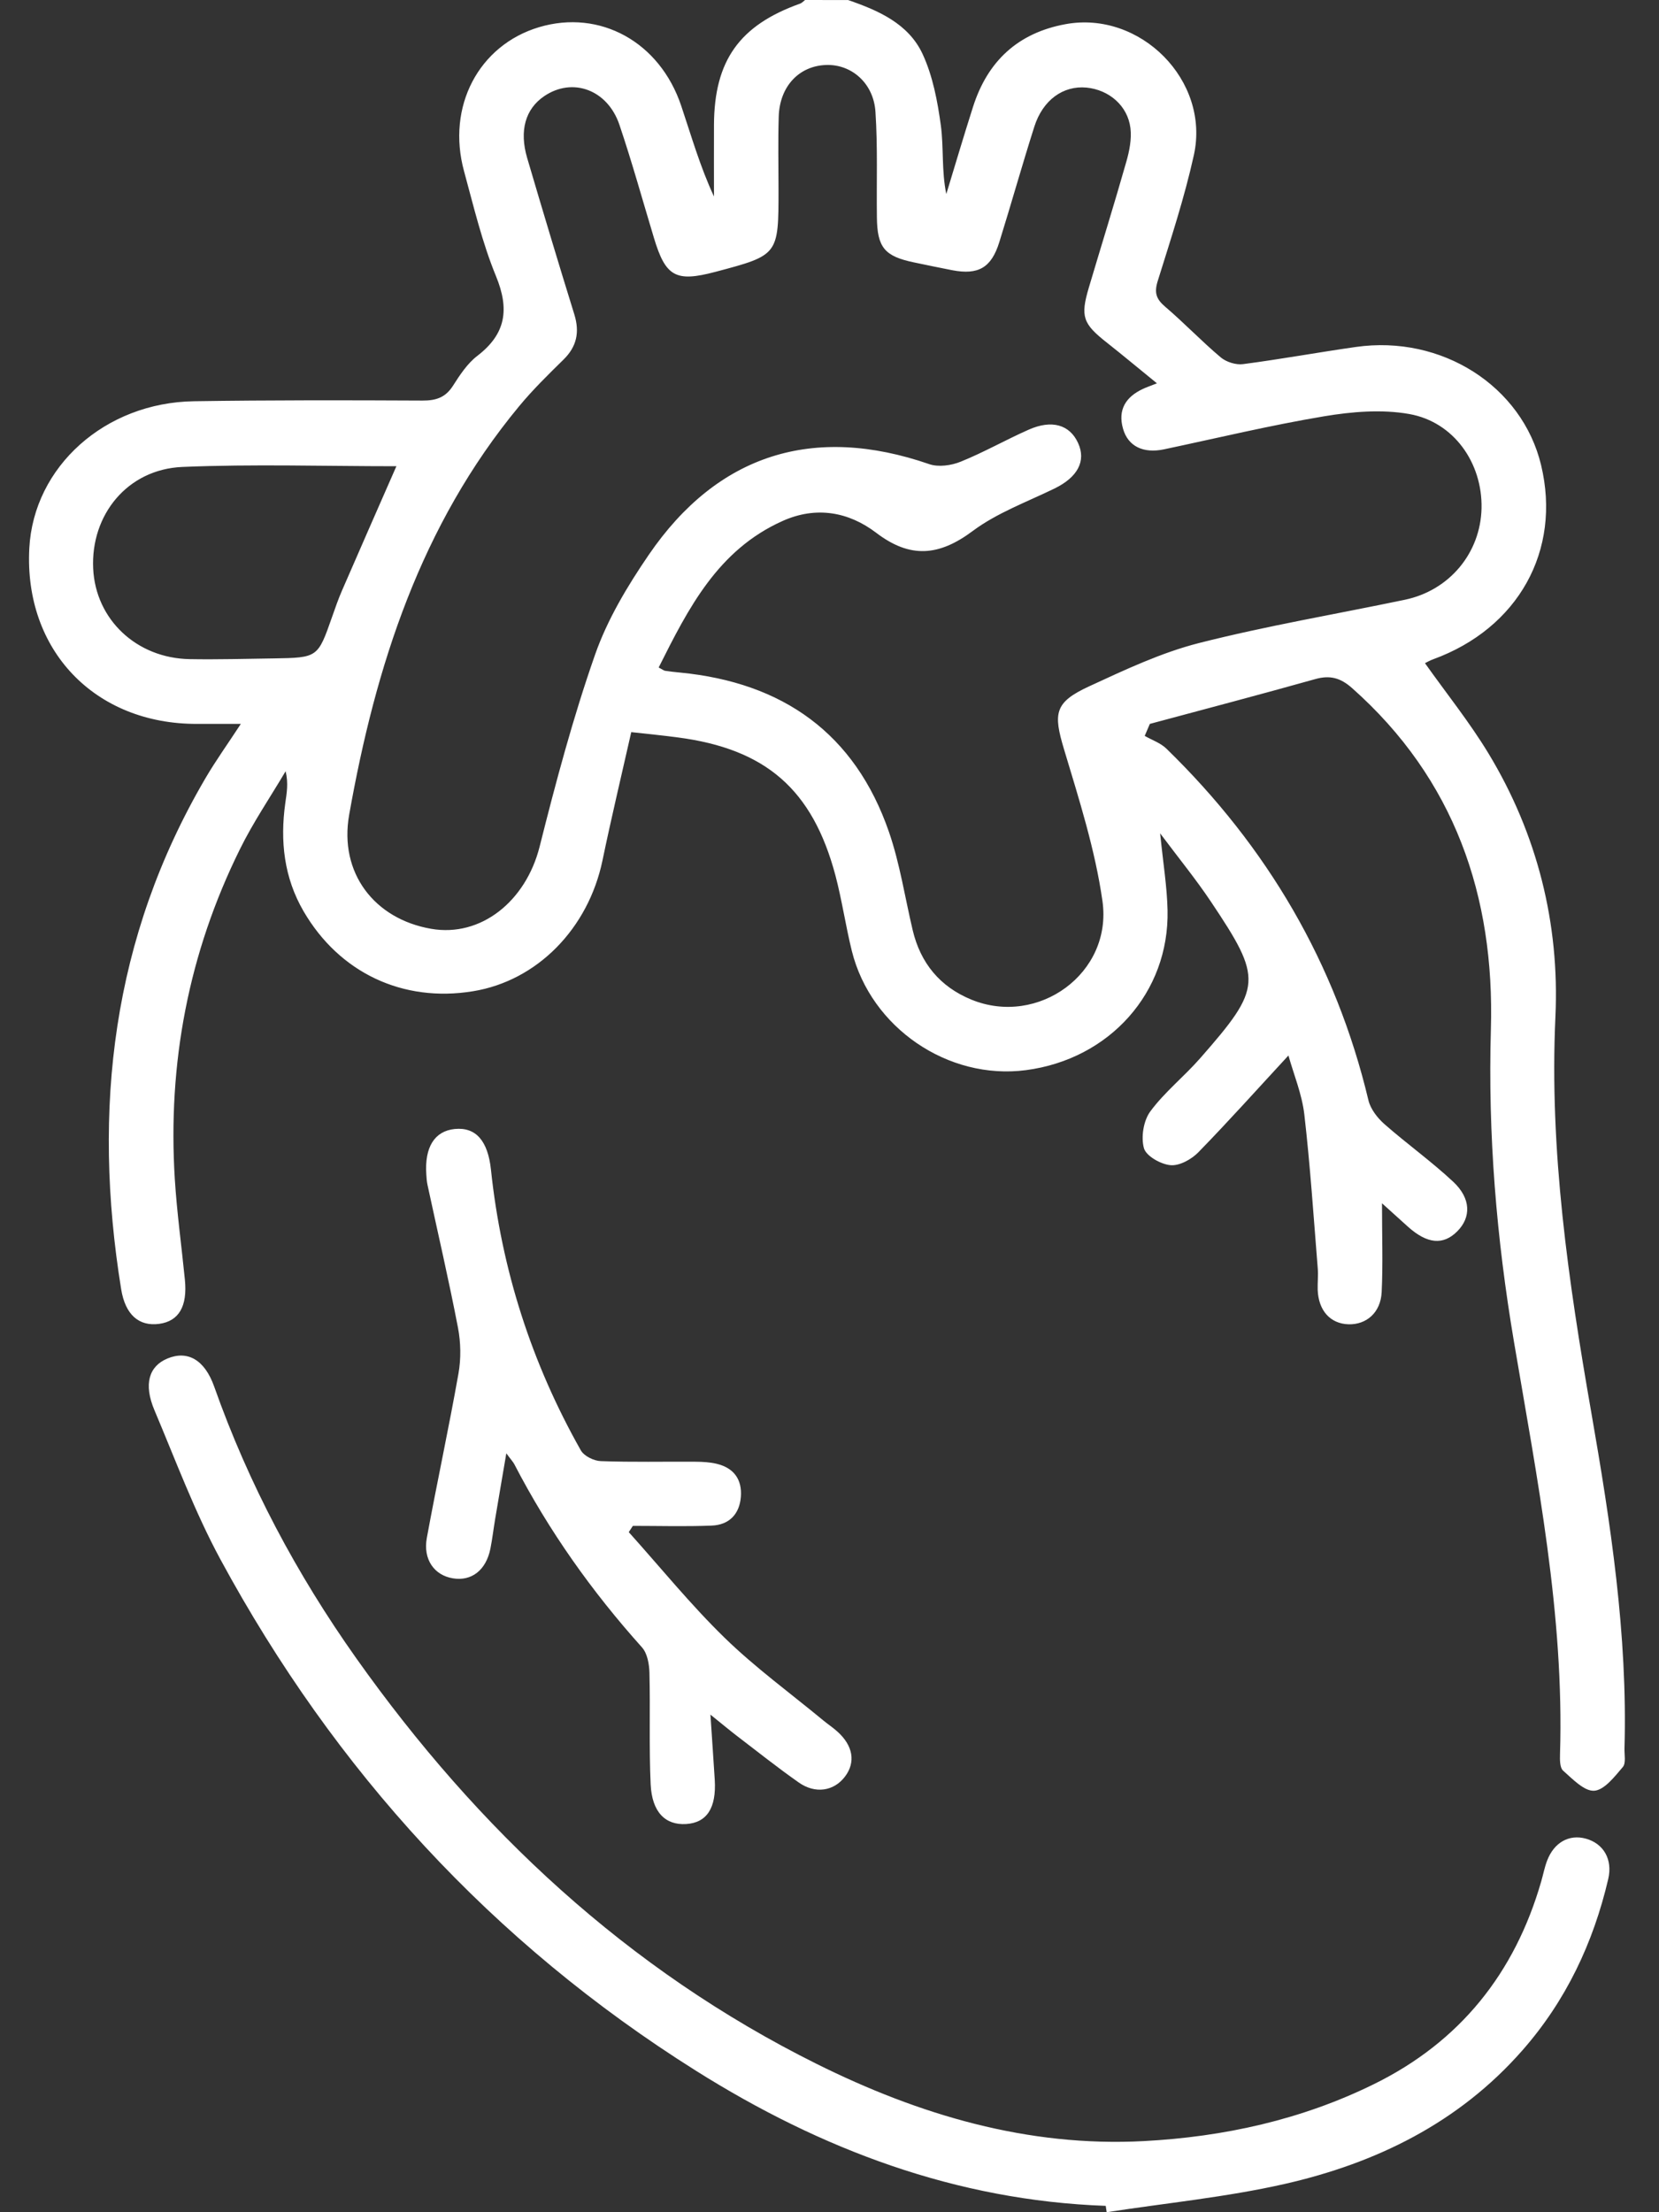
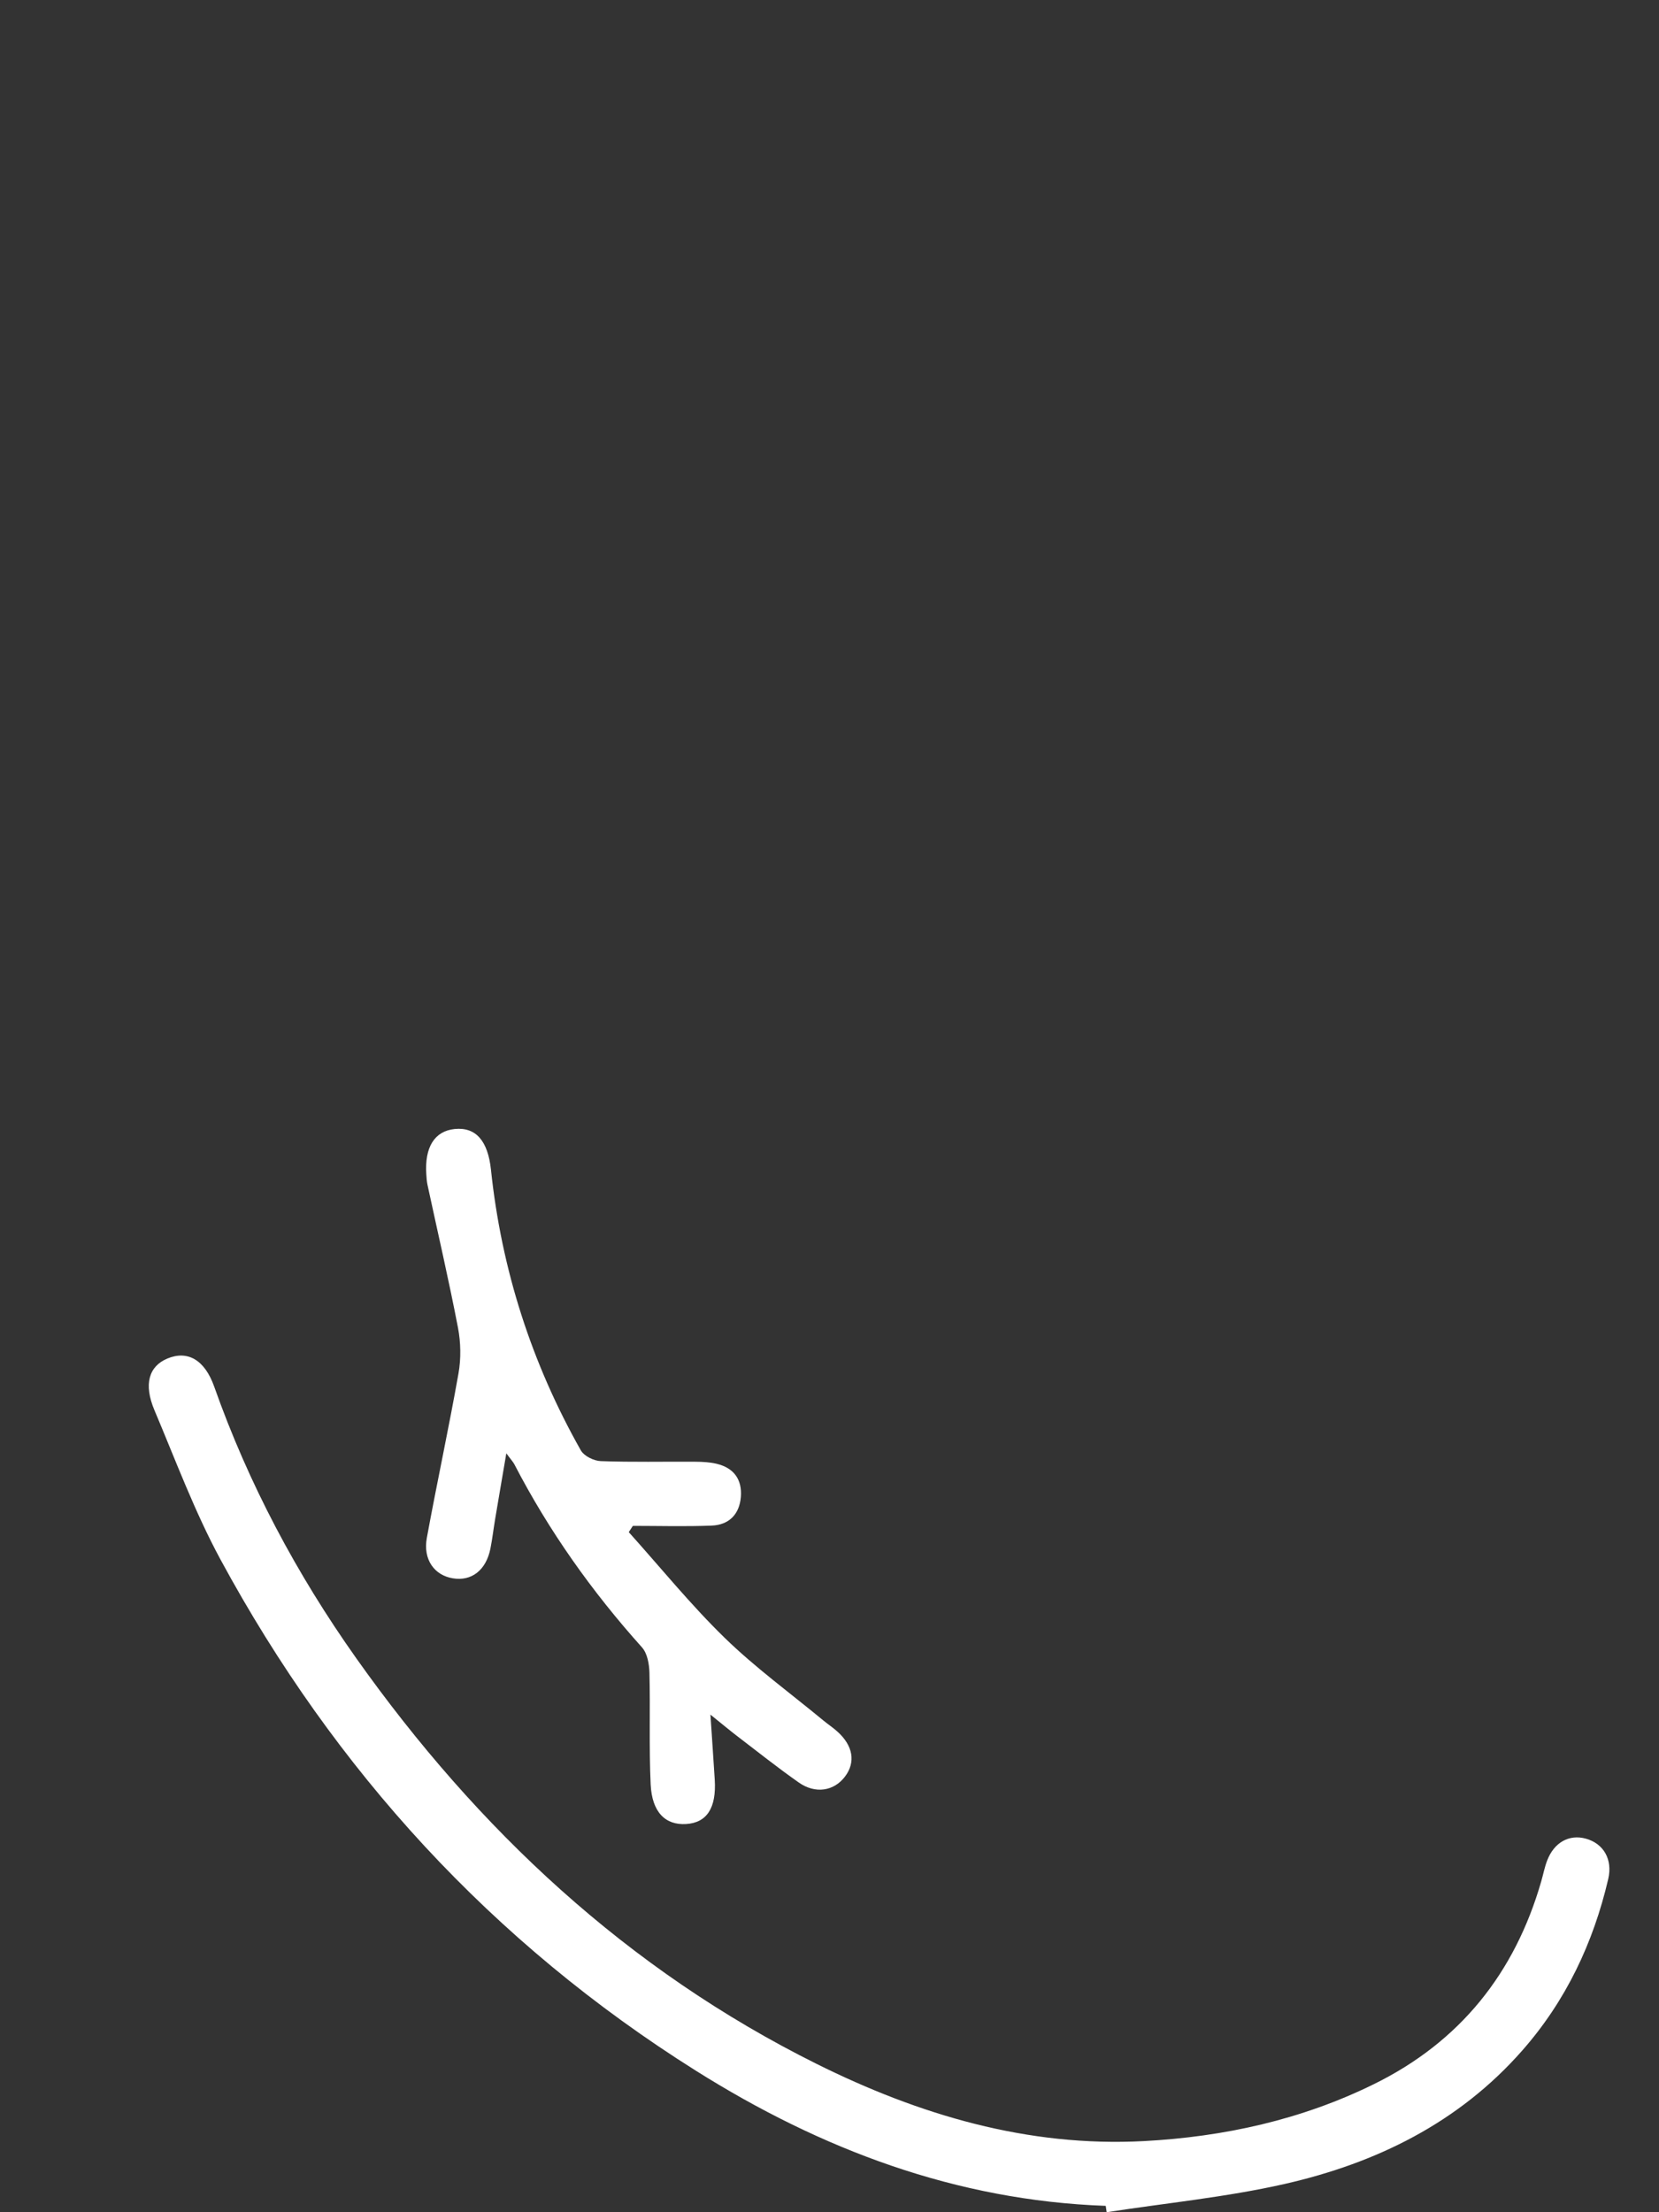
<svg xmlns="http://www.w3.org/2000/svg" width="30" height="40" viewBox="0 0 30 40" fill="none">
  <rect x="0" y="0" width="30" height="40" fill="#333333" stroke="none" />
-   <path fill-rule="evenodd" clip-rule="evenodd" d="M15.337 0.001C15.886 0.19 16.429 0.429 16.683 0.976C16.868 1.374 16.954 1.832 17.014 2.272C17.067 2.674 17.025 3.088 17.112 3.509C17.272 2.984 17.428 2.456 17.595 1.933C17.858 1.107 18.406 0.595 19.268 0.437C20.62 0.188 21.886 1.457 21.589 2.804C21.419 3.574 21.17 4.328 20.935 5.082C20.87 5.291 20.906 5.406 21.069 5.545C21.414 5.839 21.728 6.17 22.075 6.462C22.175 6.546 22.349 6.601 22.478 6.584C23.159 6.495 23.836 6.371 24.516 6.274C26.072 6.051 27.525 6.981 27.868 8.41C28.238 9.955 27.455 11.361 25.913 11.922C25.855 11.943 25.801 11.975 25.768 11.991C26.159 12.542 26.574 13.058 26.914 13.619C27.799 15.079 28.204 16.7 28.127 18.381C28.015 20.805 28.362 23.168 28.775 25.536C29.125 27.544 29.434 29.559 29.376 31.608C29.372 31.725 29.406 31.879 29.346 31.95C29.198 32.123 29.012 32.367 28.828 32.379C28.647 32.39 28.436 32.166 28.266 32.016C28.206 31.963 28.207 31.819 28.21 31.718C28.288 29.194 27.795 26.733 27.378 24.265C27.061 22.391 26.905 20.515 26.96 18.608C27.03 16.208 26.304 14.085 24.449 12.441C24.24 12.256 24.05 12.204 23.784 12.279C22.79 12.558 21.791 12.821 20.793 13.089C20.762 13.161 20.731 13.233 20.7 13.306C20.833 13.382 20.989 13.435 21.095 13.539C22.914 15.311 24.155 17.416 24.746 19.896C24.784 20.053 24.907 20.212 25.032 20.323C25.44 20.682 25.886 21 26.282 21.371C26.602 21.672 26.603 22.012 26.353 22.263C26.099 22.519 25.811 22.493 25.464 22.184C25.333 22.067 25.203 21.949 24.991 21.757C24.991 22.362 25.009 22.863 24.985 23.363C24.967 23.733 24.71 23.955 24.383 23.945C24.056 23.934 23.842 23.697 23.828 23.322C23.824 23.192 23.84 23.061 23.829 22.933C23.754 22.004 23.693 21.074 23.586 20.148C23.543 19.782 23.395 19.428 23.299 19.085C22.746 19.683 22.22 20.271 21.67 20.835C21.545 20.963 21.328 21.083 21.166 21.068C20.99 21.052 20.726 20.903 20.686 20.761C20.63 20.56 20.678 20.262 20.802 20.095C21.062 19.743 21.416 19.463 21.706 19.131C22.828 17.851 22.838 17.708 21.893 16.297C21.628 15.901 21.326 15.531 20.979 15.068C21.033 15.606 21.104 16.033 21.113 16.46C21.145 17.945 20.065 19.152 18.551 19.35C17.145 19.534 15.75 18.584 15.404 17.195C15.292 16.743 15.226 16.278 15.107 15.828C14.692 14.272 13.848 13.541 12.252 13.333C11.997 13.299 11.741 13.274 11.415 13.238C11.238 14.022 11.055 14.787 10.895 15.557C10.638 16.791 9.714 17.734 8.554 17.923C7.286 18.131 6.139 17.591 5.49 16.478C5.135 15.868 5.063 15.208 5.159 14.521C5.184 14.343 5.218 14.167 5.165 13.945C4.887 14.415 4.578 14.868 4.338 15.356C3.409 17.234 3.031 19.229 3.161 21.318C3.199 21.925 3.283 22.53 3.343 23.136C3.392 23.62 3.235 23.888 2.88 23.937C2.513 23.987 2.266 23.773 2.191 23.311C1.665 20.059 2.025 16.951 3.719 14.065C3.902 13.753 4.114 13.458 4.355 13.089C4.064 13.089 3.816 13.088 3.568 13.089C1.715 13.097 0.432 11.755 0.53 9.912C0.609 8.439 1.896 7.279 3.509 7.255C4.885 7.234 6.262 7.236 7.638 7.243C7.883 7.244 8.054 7.189 8.19 6.977C8.315 6.781 8.451 6.573 8.631 6.435C9.15 6.037 9.215 5.592 8.969 4.993C8.719 4.385 8.566 3.735 8.392 3.098C8.071 1.928 8.657 0.817 9.749 0.491C10.849 0.164 11.93 0.757 12.318 1.912C12.502 2.459 12.66 3.014 12.911 3.553C12.911 3.12 12.909 2.687 12.911 2.255C12.917 1.095 13.372 0.457 14.467 0.066C14.501 0.054 14.528 0.023 14.558 0C14.818 0.001 15.078 0.001 15.337 0.001ZM20.921 6.931C20.58 6.654 20.302 6.421 20.018 6.197C19.581 5.854 19.534 5.725 19.69 5.199C19.915 4.441 20.151 3.686 20.367 2.926C20.423 2.731 20.466 2.515 20.442 2.317C20.392 1.91 20.054 1.624 19.648 1.584C19.226 1.544 18.857 1.807 18.703 2.293C18.483 2.985 18.287 3.684 18.071 4.377C17.927 4.841 17.693 4.976 17.22 4.886C16.991 4.842 16.762 4.793 16.534 4.746C15.996 4.635 15.863 4.477 15.857 3.928C15.849 3.292 15.873 2.654 15.831 2.021C15.797 1.502 15.396 1.159 14.939 1.175C14.45 1.191 14.1 1.561 14.082 2.104C14.068 2.545 14.078 2.987 14.078 3.428C14.078 4.613 14.078 4.613 12.935 4.916C12.22 5.105 12.037 5.004 11.826 4.304C11.62 3.622 11.43 2.934 11.202 2.259C10.987 1.619 10.351 1.391 9.839 1.74C9.502 1.97 9.387 2.361 9.533 2.857C9.811 3.802 10.094 4.745 10.386 5.686C10.484 6.005 10.431 6.265 10.191 6.501C9.913 6.774 9.633 7.048 9.386 7.347C7.608 9.494 6.79 12.047 6.314 14.732C6.128 15.783 6.769 16.616 7.796 16.794C8.696 16.95 9.508 16.298 9.758 15.309C10.051 14.143 10.362 12.976 10.759 11.842C10.982 11.203 11.346 10.596 11.731 10.033C12.979 8.207 14.714 7.671 16.803 8.392C16.97 8.45 17.202 8.417 17.372 8.348C17.791 8.179 18.188 7.952 18.602 7.769C19.022 7.583 19.345 7.68 19.495 8.01C19.645 8.337 19.486 8.629 19.071 8.832C18.57 9.076 18.03 9.273 17.59 9.601C16.981 10.056 16.46 10.103 15.845 9.634C15.345 9.254 14.76 9.149 14.156 9.418C12.979 9.943 12.447 11.001 11.911 12.069C11.983 12.107 12.005 12.126 12.028 12.129C12.118 12.143 12.209 12.152 12.299 12.161C14.154 12.341 15.46 13.259 16.076 15.045C16.273 15.617 16.364 16.226 16.504 16.817C16.645 17.415 16.999 17.842 17.564 18.074C18.773 18.57 20.121 17.596 19.936 16.293C19.804 15.365 19.513 14.454 19.242 13.552C19.045 12.897 19.065 12.7 19.697 12.409C20.343 12.111 20.998 11.801 21.682 11.627C22.91 11.315 24.164 11.104 25.406 10.844C26.212 10.675 26.773 9.998 26.791 9.189C26.808 8.374 26.292 7.629 25.483 7.486C24.987 7.398 24.448 7.443 23.945 7.527C22.975 7.689 22.016 7.92 21.052 8.124C20.679 8.204 20.399 8.073 20.308 7.752C20.21 7.409 20.358 7.175 20.67 7.031C20.725 7.005 20.784 6.985 20.921 6.931ZM7.168 8.43C5.862 8.43 4.577 8.389 3.297 8.443C2.305 8.485 1.638 9.309 1.685 10.282C1.729 11.201 2.469 11.902 3.431 11.918C3.937 11.927 4.443 11.912 4.949 11.905C5.748 11.892 5.747 11.891 6.006 11.152C6.062 10.993 6.117 10.833 6.184 10.679C6.507 9.934 6.835 9.19 7.168 8.43Z" fill="white" />
  <path fill-rule="evenodd" clip-rule="evenodd" d="M19.995 39.885C17.288 39.788 14.847 38.864 12.585 37.442C8.902 35.127 6.054 32.015 3.987 28.198C3.52 27.335 3.176 26.405 2.793 25.499C2.594 25.028 2.692 24.704 3.027 24.564C3.39 24.413 3.7 24.583 3.873 25.071C4.496 26.832 5.365 28.463 6.442 29.983C8.639 33.082 11.346 35.616 14.767 37.318C16.621 38.24 18.582 38.825 20.684 38.714C22.131 38.637 23.535 38.329 24.845 37.684C26.401 36.919 27.392 35.678 27.87 34.019C27.906 33.895 27.93 33.766 27.976 33.645C28.101 33.314 28.374 33.162 28.676 33.245C28.996 33.333 29.165 33.618 29.082 33.975C28.812 35.131 28.317 36.177 27.53 37.073C26.38 38.383 24.887 39.113 23.226 39.49C22.17 39.729 21.084 39.834 20.012 40C20.006 39.961 20.001 39.923 19.995 39.885Z" fill="white" />
  <path fill-rule="evenodd" clip-rule="evenodd" d="M11.37 27.703C11.945 28.343 12.489 29.015 13.104 29.614C13.66 30.155 14.294 30.616 14.893 31.112C14.973 31.178 15.061 31.236 15.138 31.305C15.428 31.562 15.478 31.866 15.277 32.127C15.079 32.386 14.744 32.441 14.444 32.23C14.062 31.962 13.697 31.671 13.325 31.387C13.196 31.288 13.071 31.183 12.847 31.003C12.878 31.473 12.903 31.828 12.925 32.182C12.956 32.691 12.782 32.958 12.407 32.981C12.033 33.004 11.79 32.768 11.766 32.265C11.735 31.593 11.761 30.918 11.744 30.245C11.74 30.09 11.706 29.896 11.61 29.788C10.704 28.778 9.925 27.681 9.301 26.476C9.278 26.432 9.241 26.394 9.156 26.278C9.081 26.721 9.016 27.093 8.954 27.465C8.924 27.644 8.903 27.825 8.868 28.003C8.789 28.392 8.527 28.595 8.188 28.538C7.854 28.483 7.648 28.198 7.718 27.81C7.9 26.816 8.115 25.828 8.291 24.833C8.338 24.566 8.333 24.275 8.282 24.008C8.116 23.144 7.916 22.287 7.731 21.426C7.717 21.363 7.713 21.297 7.709 21.233C7.676 20.742 7.859 20.451 8.222 20.414C8.607 20.375 8.823 20.631 8.878 21.149C9.068 22.952 9.611 24.646 10.503 26.224C10.561 26.327 10.738 26.415 10.864 26.419C11.434 26.44 12.006 26.426 12.577 26.43C12.706 26.431 12.838 26.438 12.962 26.468C13.272 26.543 13.422 26.753 13.397 27.067C13.371 27.383 13.181 27.573 12.869 27.585C12.394 27.604 11.919 27.59 11.444 27.59C11.419 27.628 11.394 27.665 11.37 27.703Z" fill="white" />
</svg>